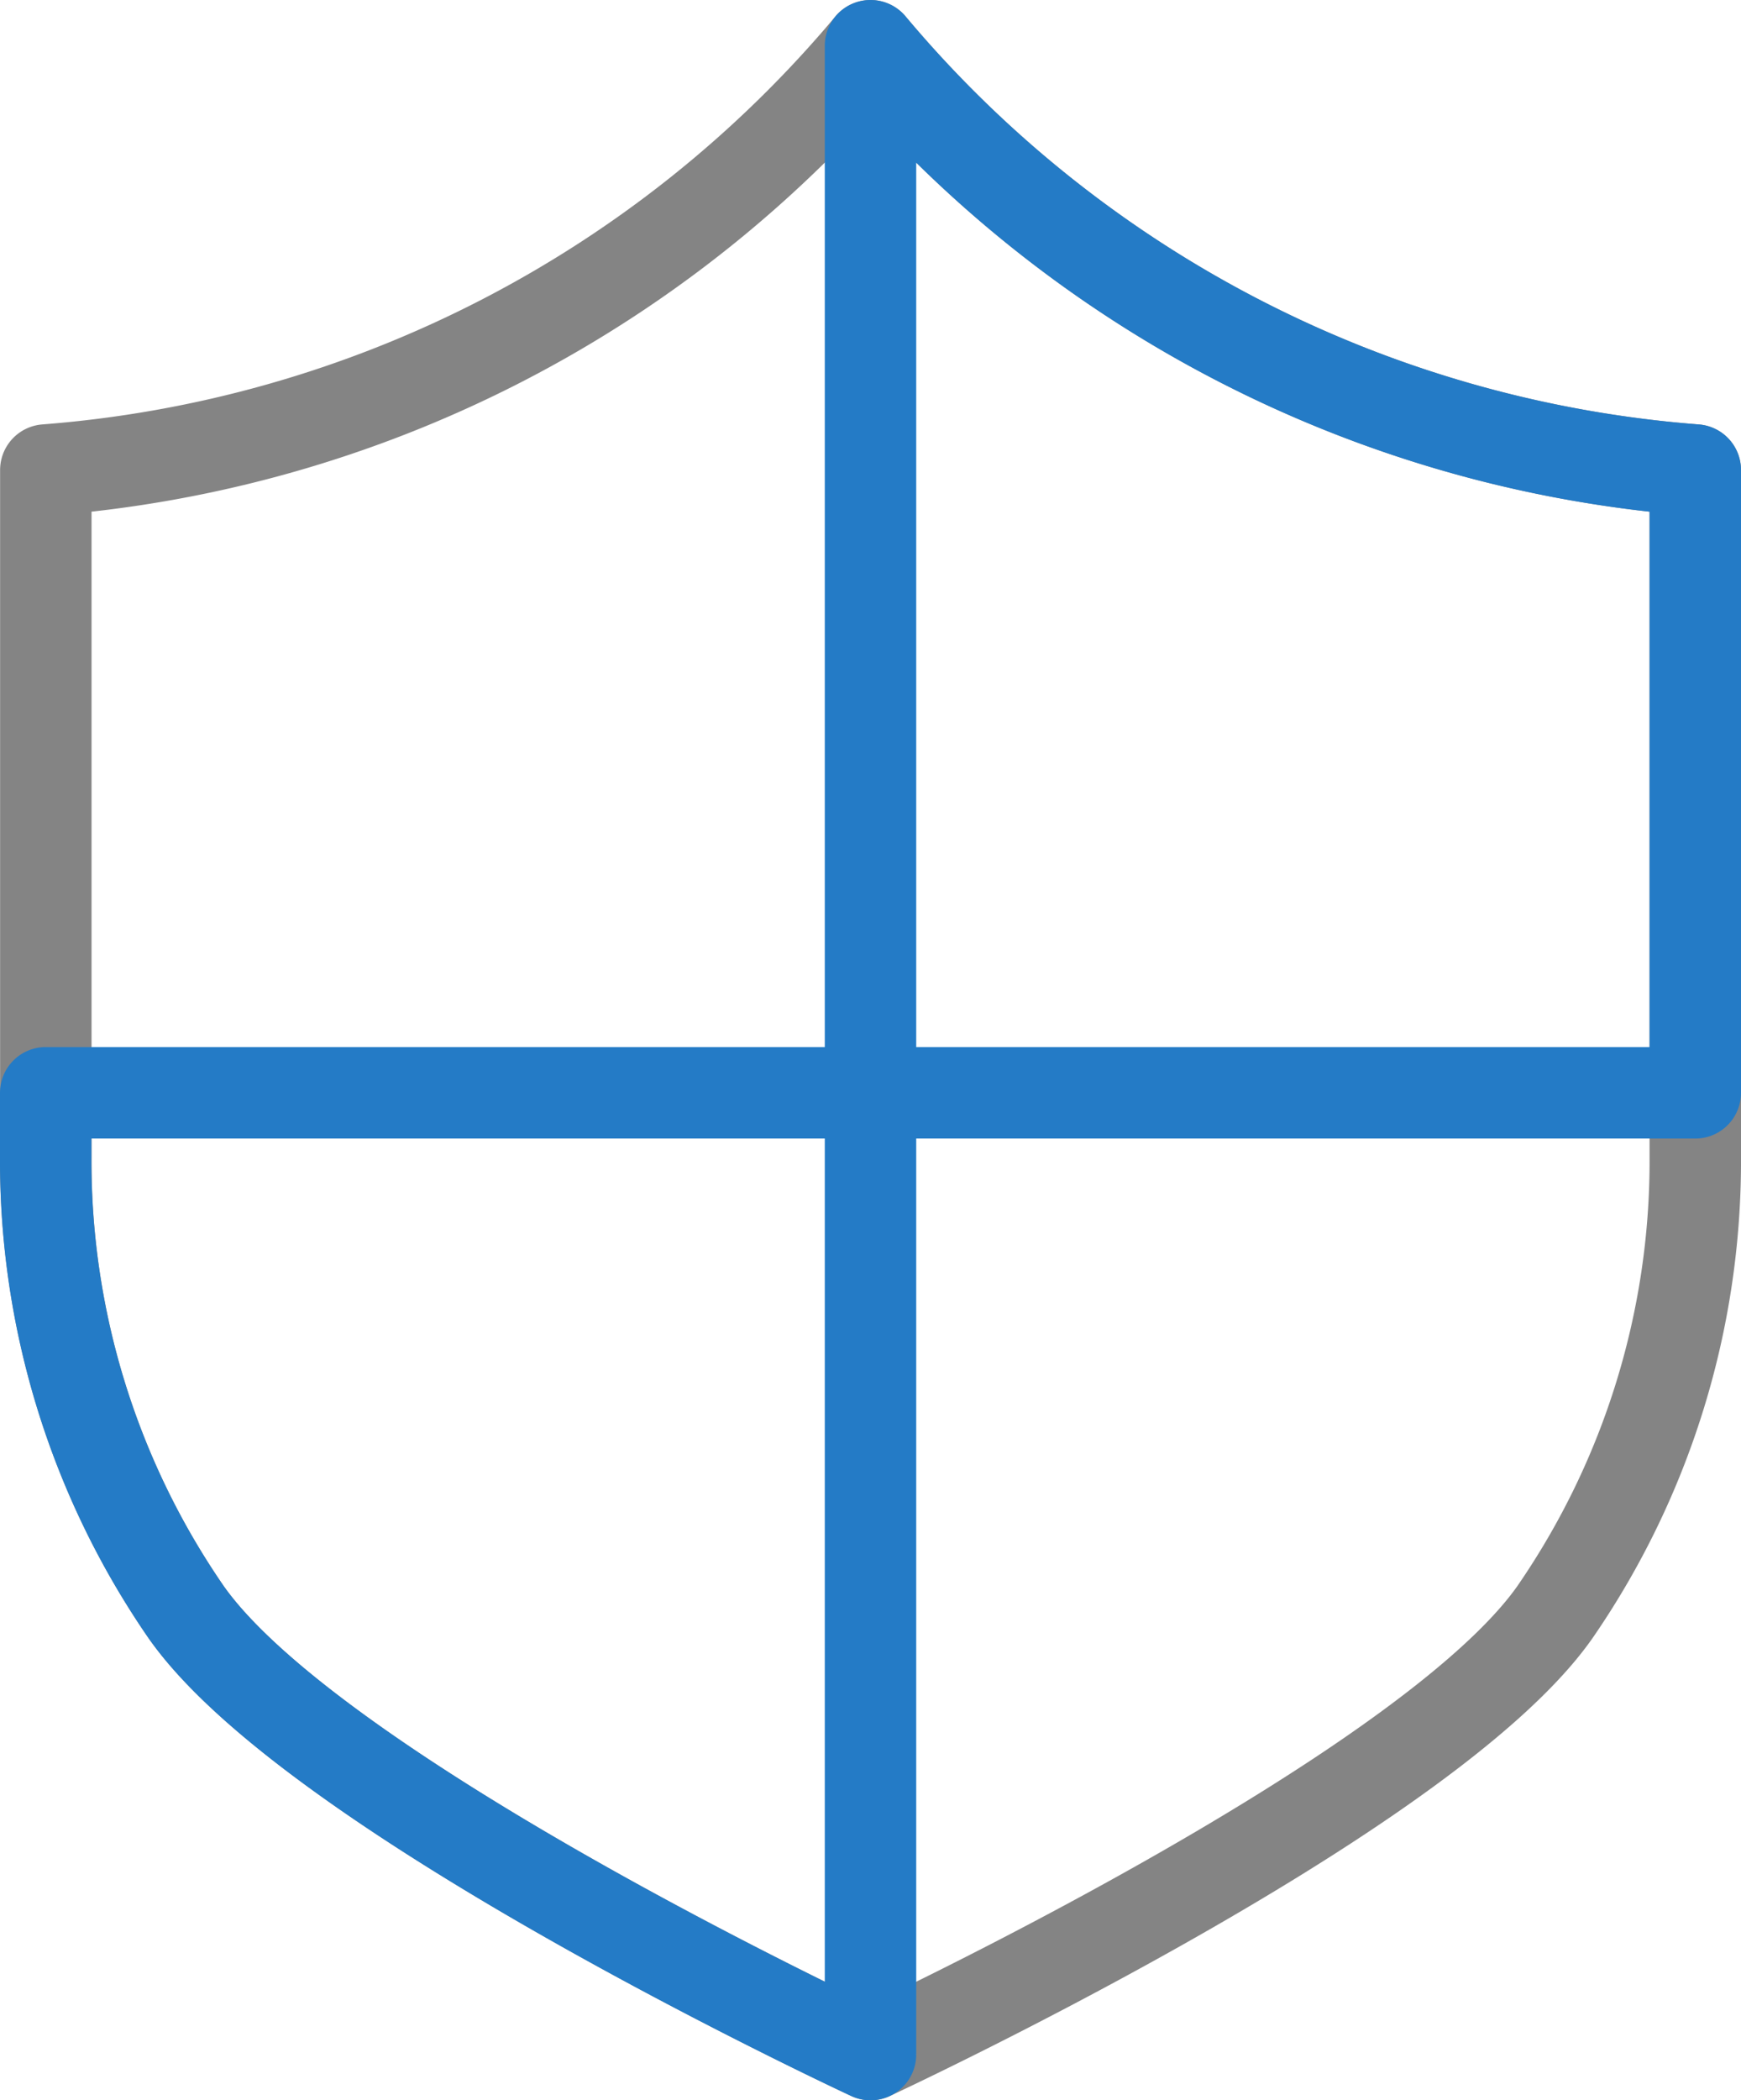
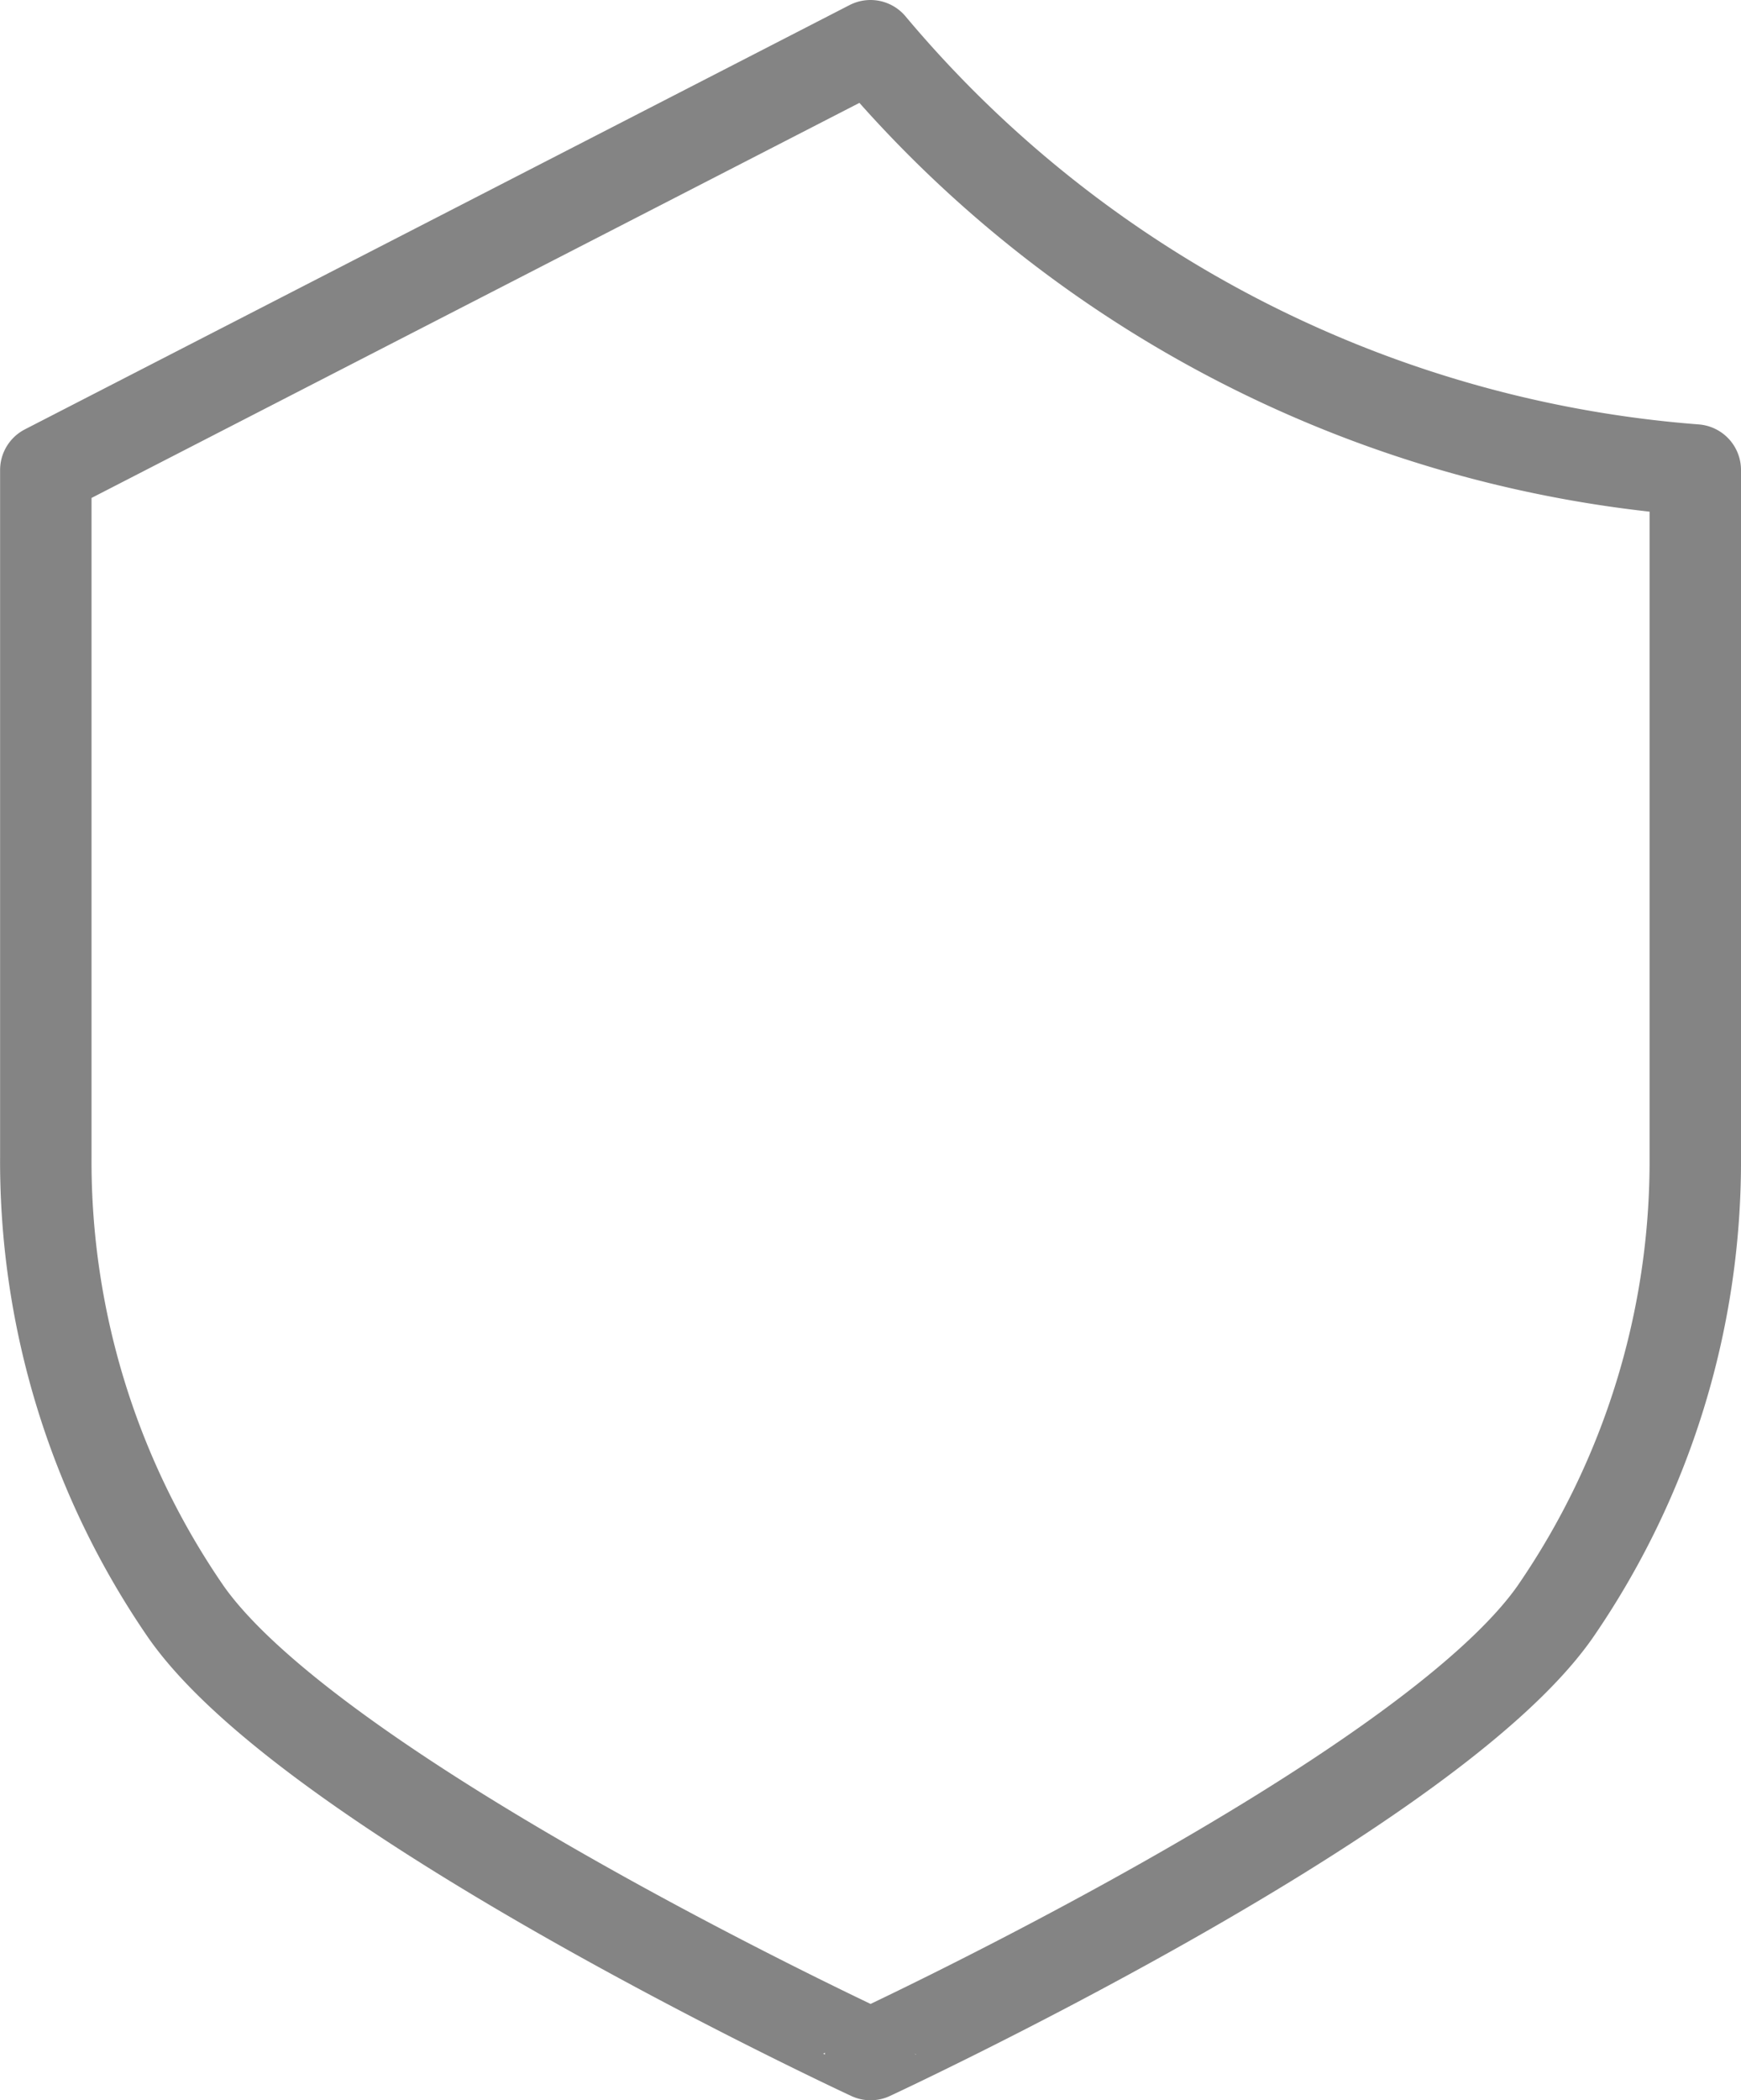
<svg xmlns="http://www.w3.org/2000/svg" width="57.122" height="68.876" viewBox="0 0 57.122 68.876">
  <g id="그룹_211475" data-name="그룹 211475" transform="translate(-1483.939 -4929.796)">
-     <path id="패스_13882" data-name="패스 13882" d="M28.811,1.75A39.227,39.227,0,0,0,55.872,15.664V38.191a26.04,26.04,0,0,1-4.6,14.919c-4.254,6.071-22.458,14.515-22.458,14.515S10.608,59.181,6.353,53.11a26.04,26.04,0,0,1-4.6-14.919V15.664A39.227,39.227,0,0,0,28.811,1.75Z" transform="translate(1483.689 4929.546)" fill="none" stroke="#848484" stroke-linecap="round" stroke-linejoin="round" stroke-width="3" />
-     <path id="패스_13883" data-name="패스 13883" d="M49.436,36.087V15.665A39.225,39.225,0,0,1,22.375,1.75V36.087Z" transform="translate(1490.125 4929.546)" fill="none" stroke="#247bc6" stroke-linecap="round" stroke-linejoin="round" stroke-width="3" />
-     <path id="패스_13884" data-name="패스 13884" d="M1.75,27.921v2.1a26.05,26.05,0,0,0,4.6,14.921C10.606,51.014,28.811,59.46,28.811,59.46V27.921Z" transform="translate(1483.689 4937.712)" fill="none" stroke="#247bc6" stroke-linecap="round" stroke-linejoin="round" stroke-width="3" />
+     <path id="패스_13882" data-name="패스 13882" d="M28.811,1.75A39.227,39.227,0,0,0,55.872,15.664V38.191a26.04,26.04,0,0,1-4.6,14.919c-4.254,6.071-22.458,14.515-22.458,14.515S10.608,59.181,6.353,53.11a26.04,26.04,0,0,1-4.6-14.919V15.664Z" transform="translate(1483.689 4929.546)" fill="none" stroke="#848484" stroke-linecap="round" stroke-linejoin="round" stroke-width="3" />
  </g>
</svg>